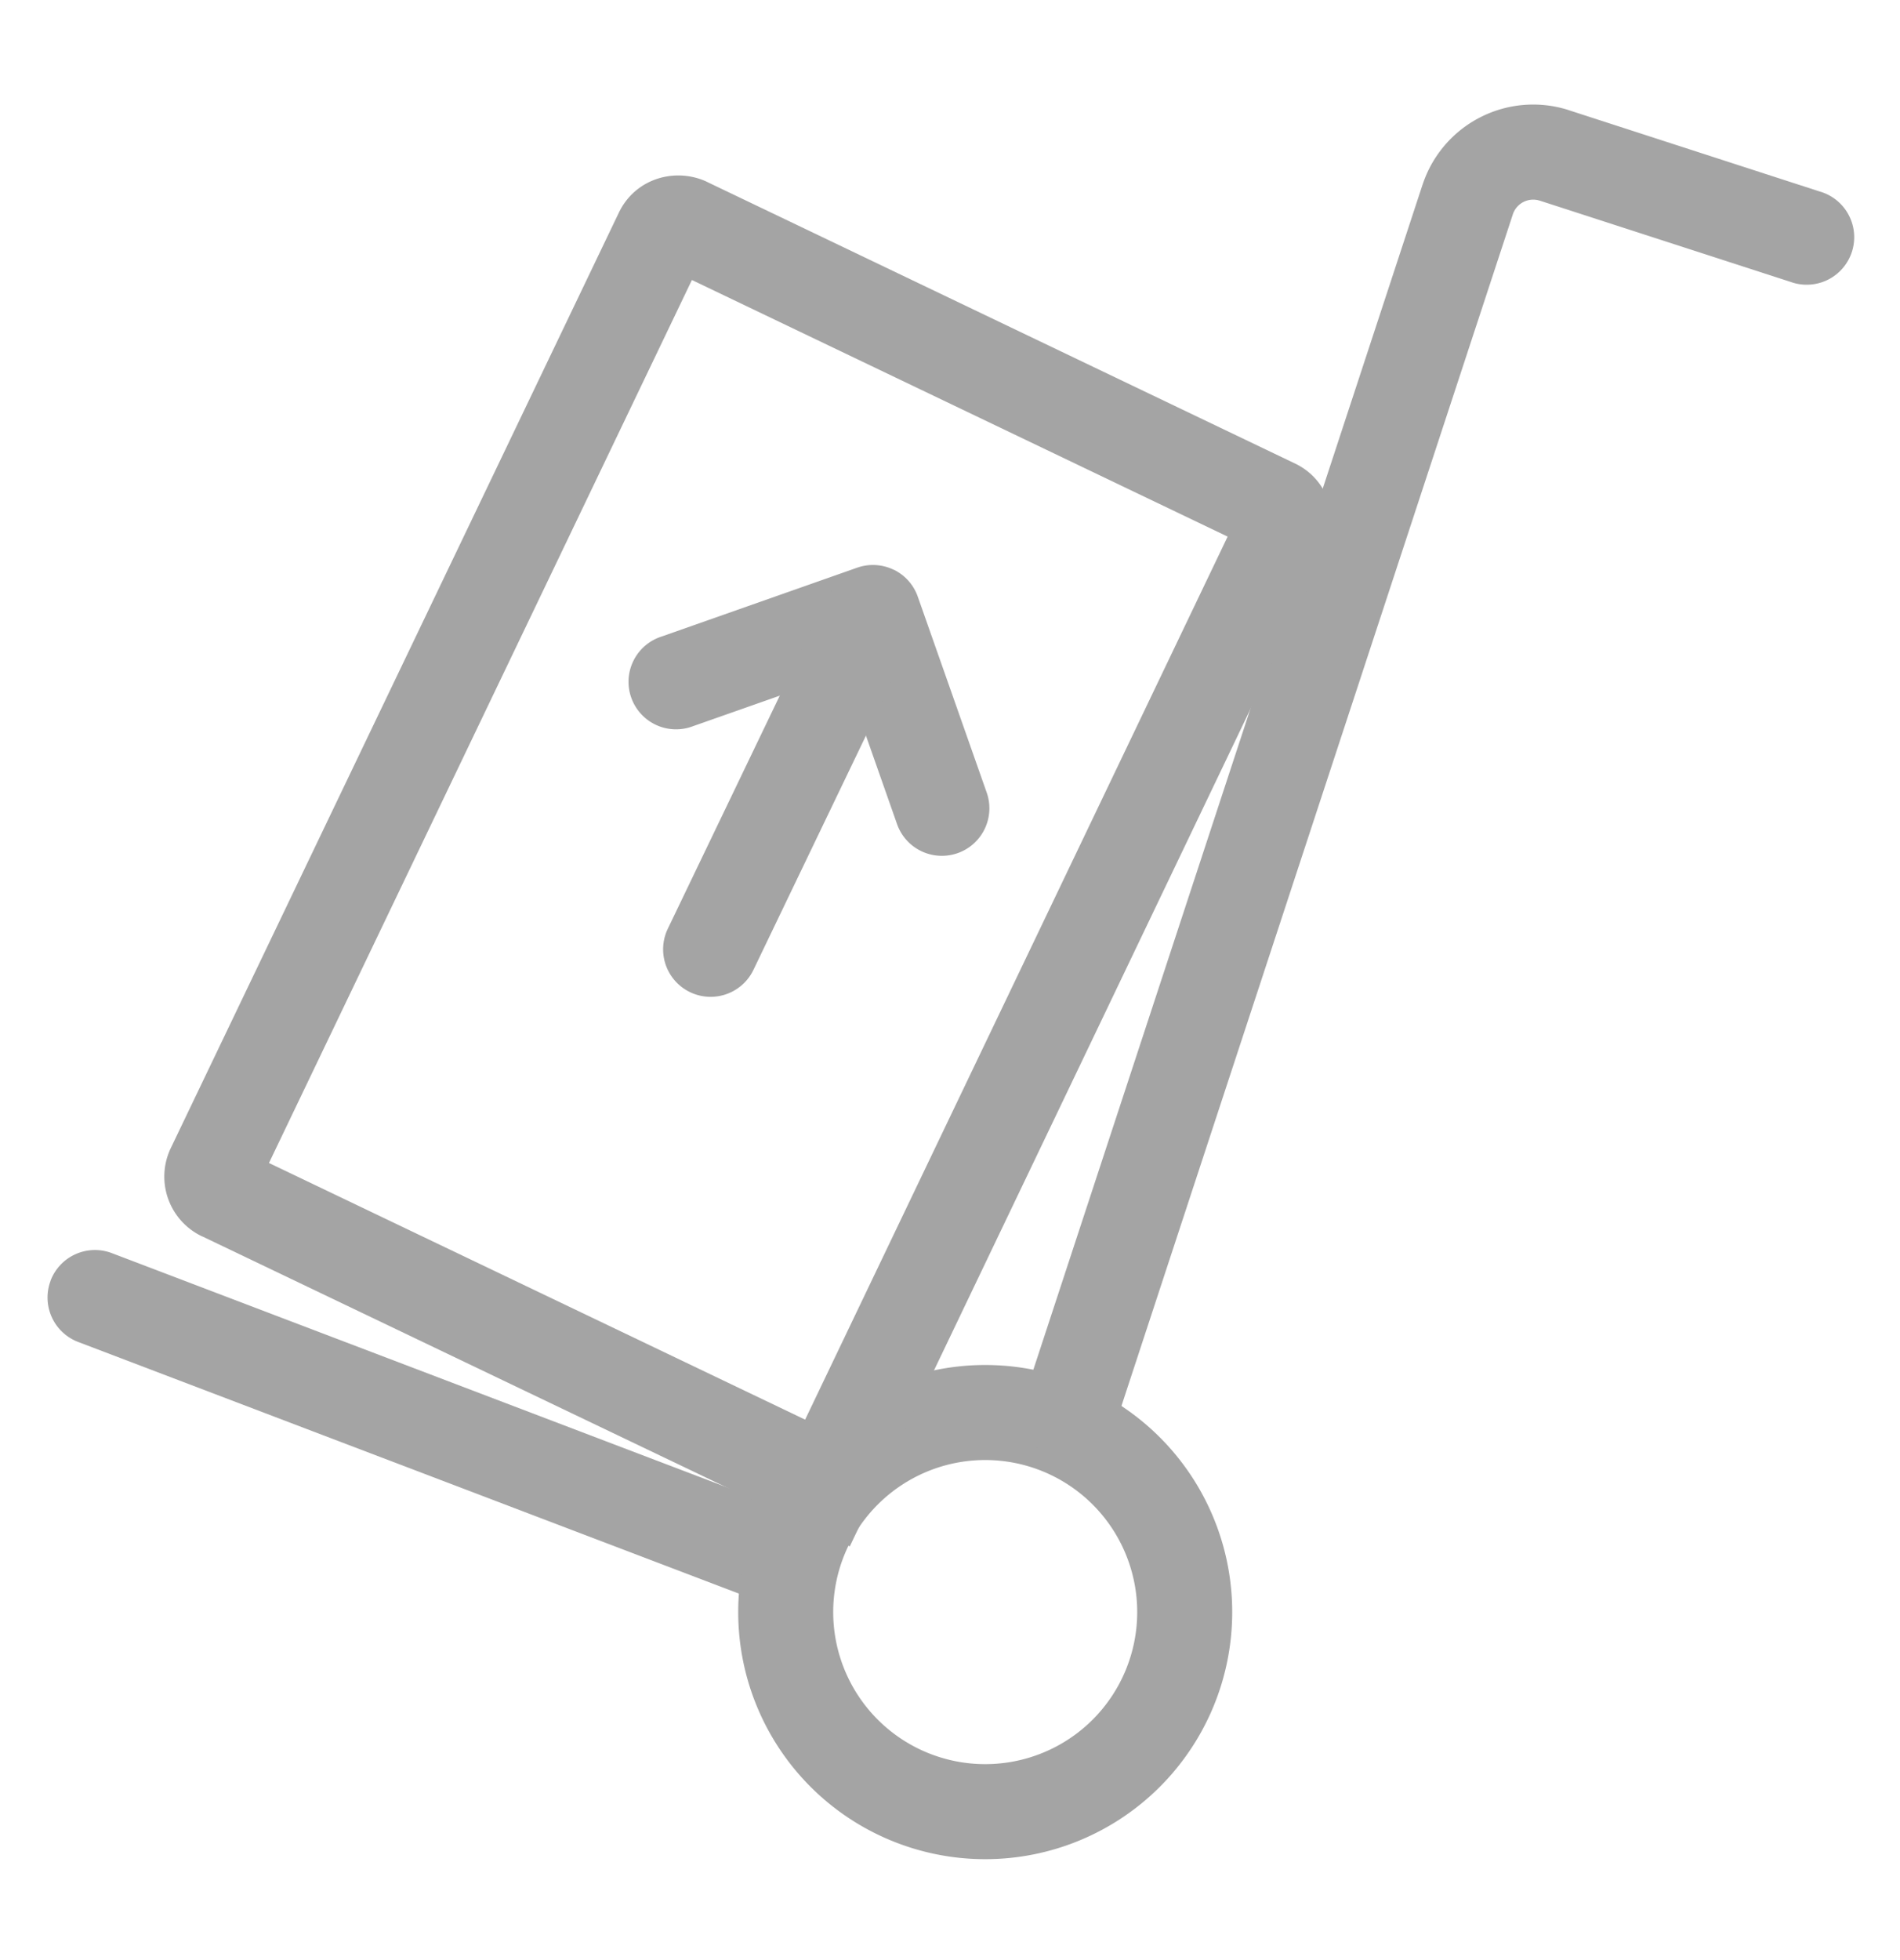
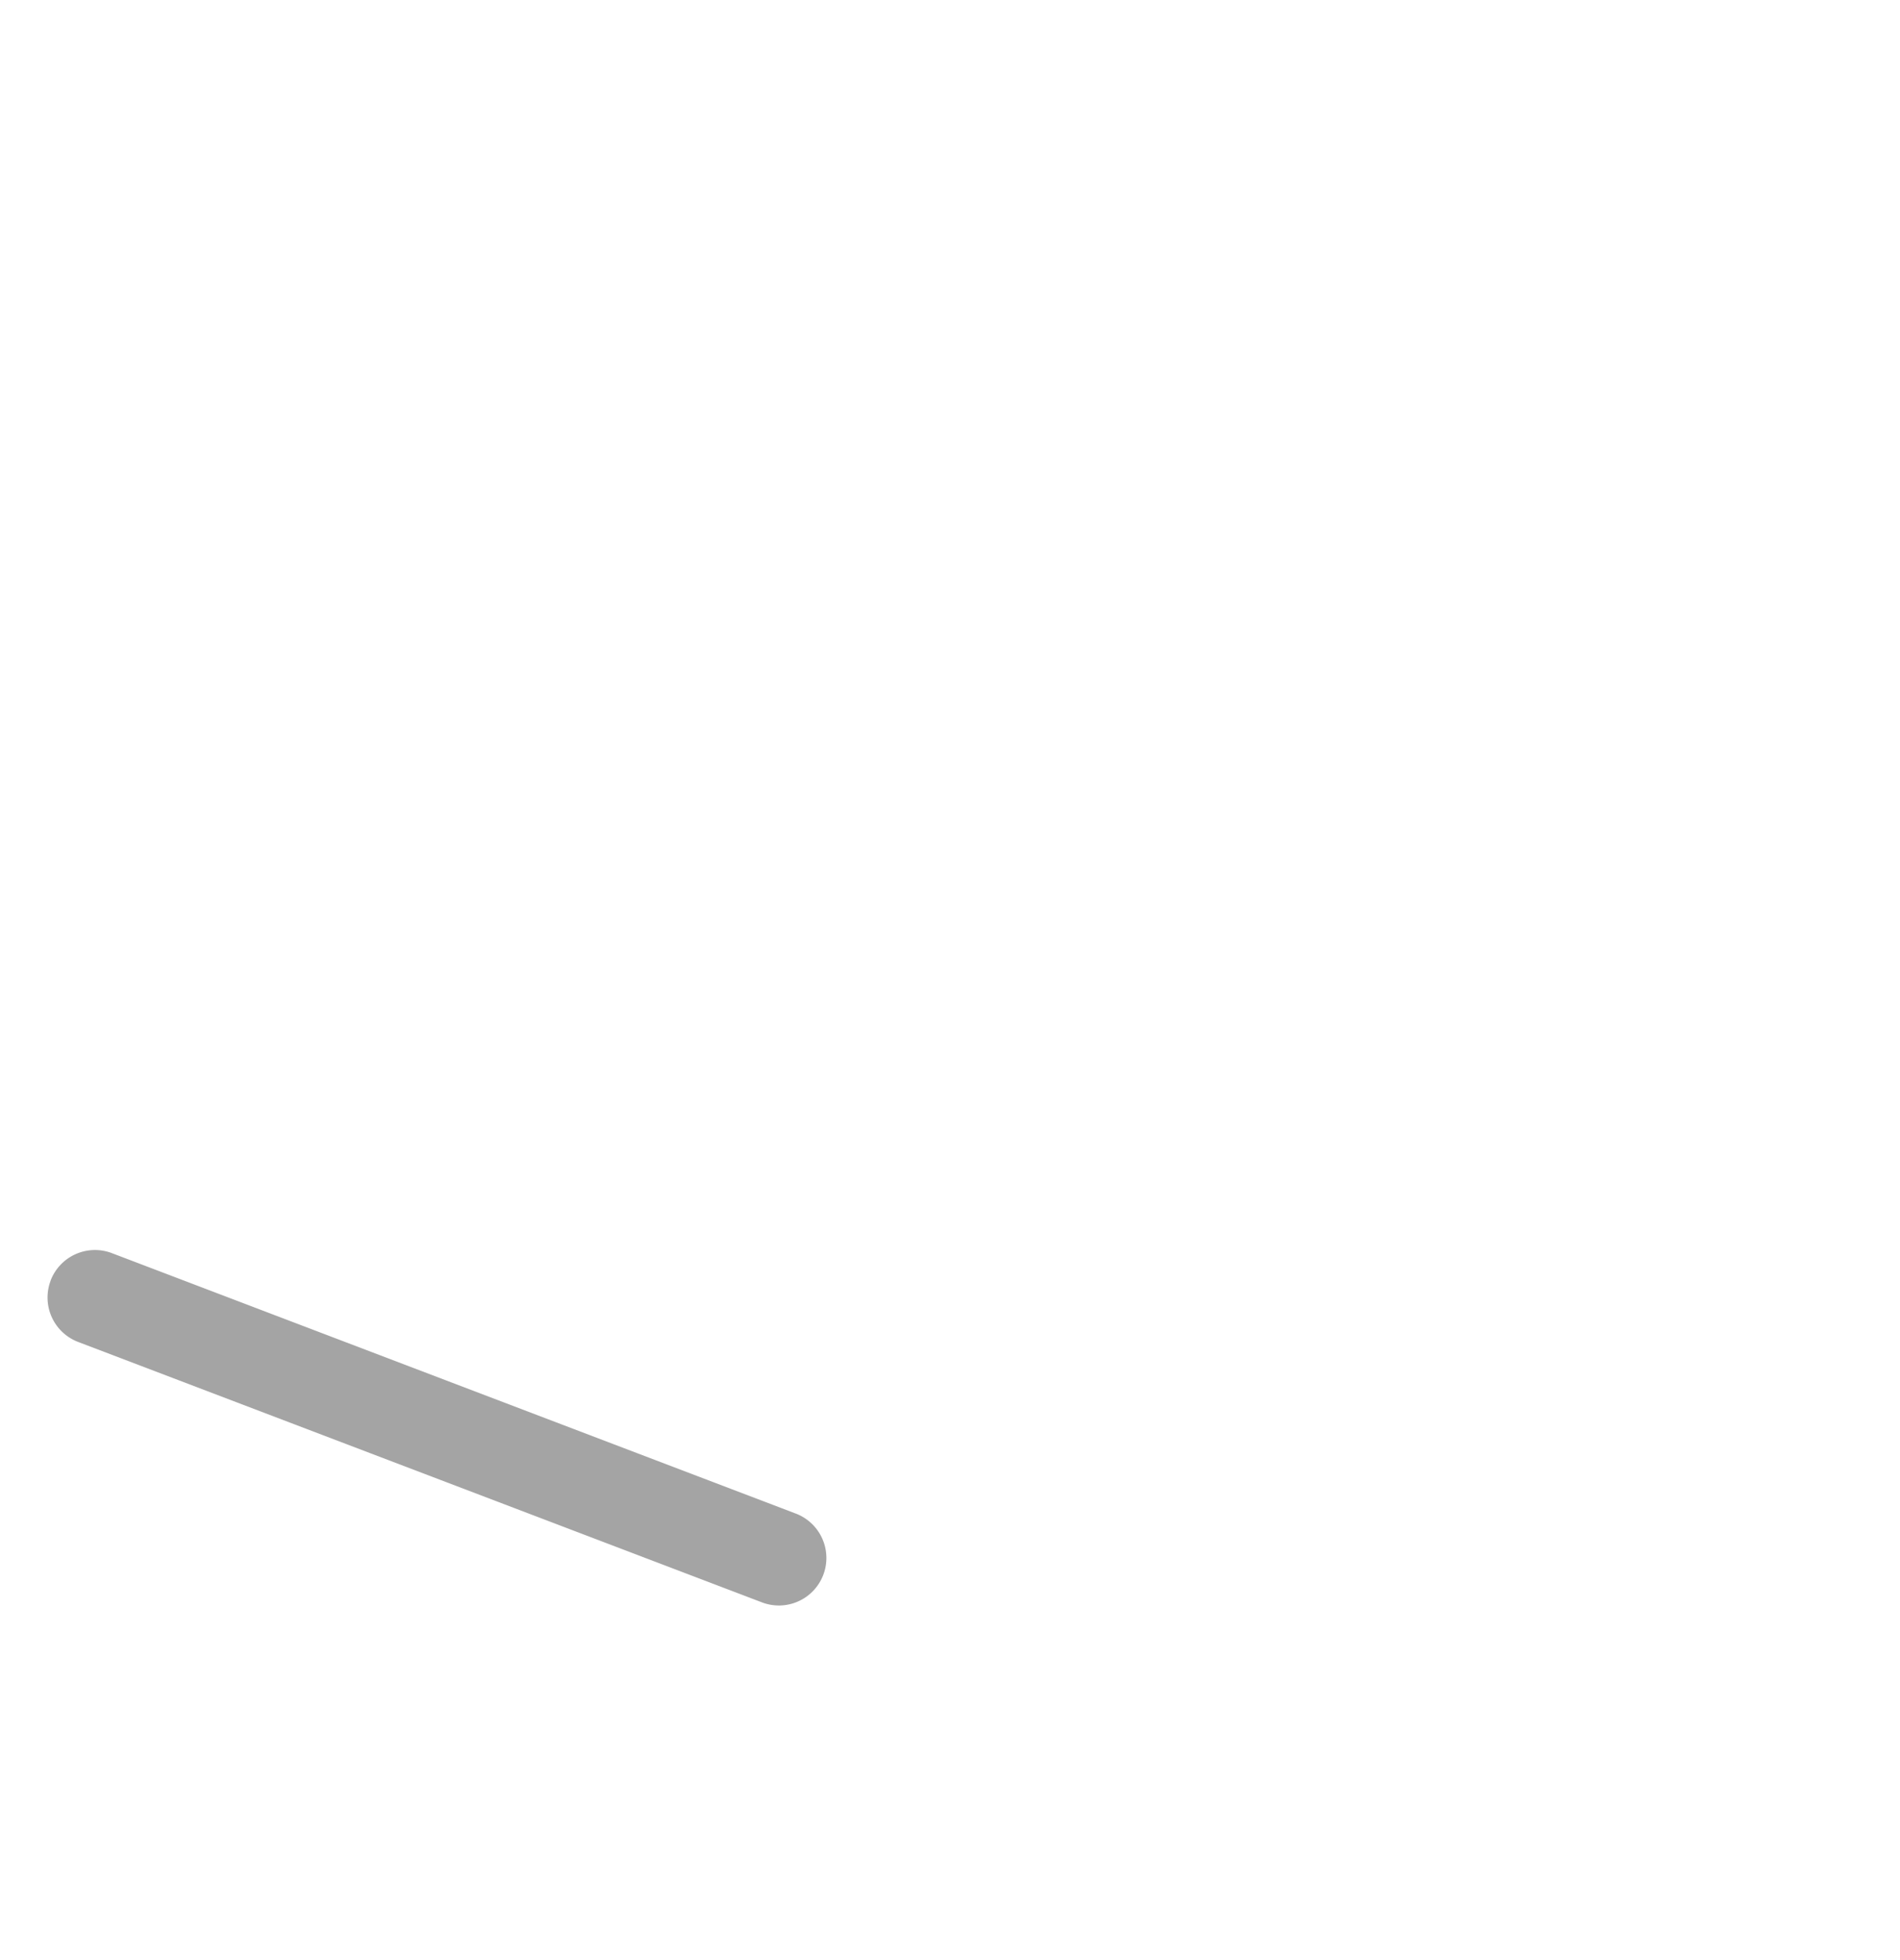
<svg xmlns="http://www.w3.org/2000/svg" width="32" height="33" fill="none">
  <path fill-rule="evenodd" clip-rule="evenodd" d="M.852 21.56a.8.8 0 0 1 1.033-.462l11.514 4.383a.8.8 0 1 1-.57 1.495L1.316 22.593a.8.8 0 0 1-.463-1.032z" fill="#A4A4A4" />
-   <path fill-rule="evenodd" clip-rule="evenodd" d="M16.593 24.581a2.56 2.56 0 1 0 0 5.12 2.56 2.56 0 0 0 0-5.12zm-4.16 2.56a4.16 4.16 0 1 1 8.32 0 4.16 4.16 0 0 1-8.32 0z" fill="#A4A4A4" />
-   <path fill-rule="evenodd" clip-rule="evenodd" d="M23.962 3.101a1.961 1.961 0 0 1 2.453-1.249l.004.002 4.228 1.37a.8.8 0 1 1-.493 1.521L25.93 3.377h-.002a.361.361 0 0 0-.448.23l-6.711 20.424a.8.8 0 0 1-1.52-.5L23.96 3.105l.002-.004z" fill="#A4A4A4" />
-   <path fill-rule="evenodd" clip-rule="evenodd" d="M11.653 4.714 4.53 19.58l9.03 4.321 7.116-14.867-9.023-4.32zM10.42 3.586c.272-.575.935-.77 1.467-.534l.02.01 9.894 4.737.003.001c.575.273.77.935.533 1.467l-.009.021-8.016 16.747-10.907-5.22h-.003a1.114 1.114 0 0 1-.534-1.468l.01-.021 7.542-15.74z" fill="#A4A4A4" />
-   <path fill-rule="evenodd" clip-rule="evenodd" d="M15.05 9.59a.8.8 0 0 1 .408.457l1.16 3.296a.8.8 0 1 1-1.51.531l-.894-2.542-2.542.894a.8.8 0 1 1-.53-1.509l3.296-1.16a.8.8 0 0 1 .611.034z" fill="#A4A4A4" />
-   <path fill-rule="evenodd" clip-rule="evenodd" d="M14.995 9.682a.8.8 0 0 1 .375 1.068l-2.685 5.588a.8.8 0 0 1-1.442-.693l2.685-5.588a.8.8 0 0 1 1.067-.375z" fill="#A4A4A4" />
</svg>